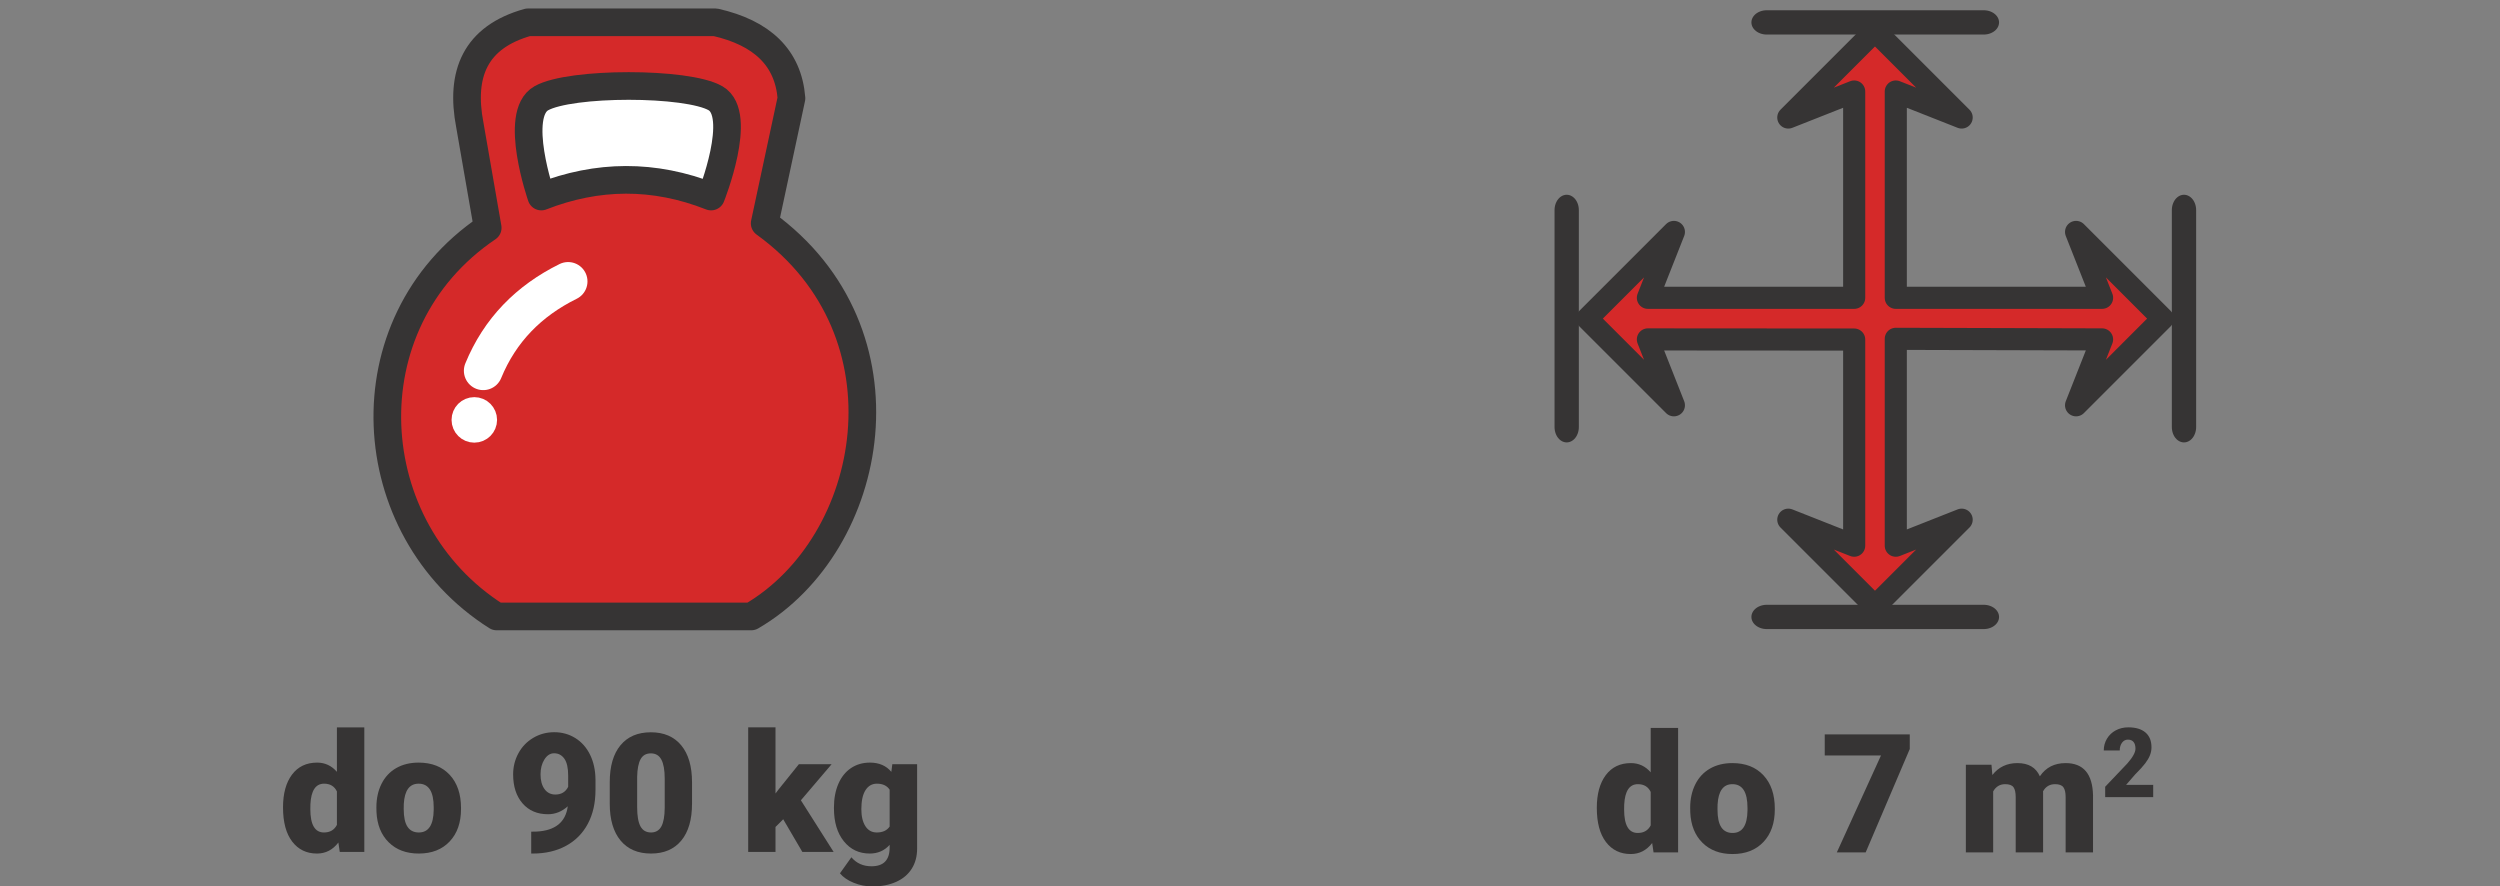
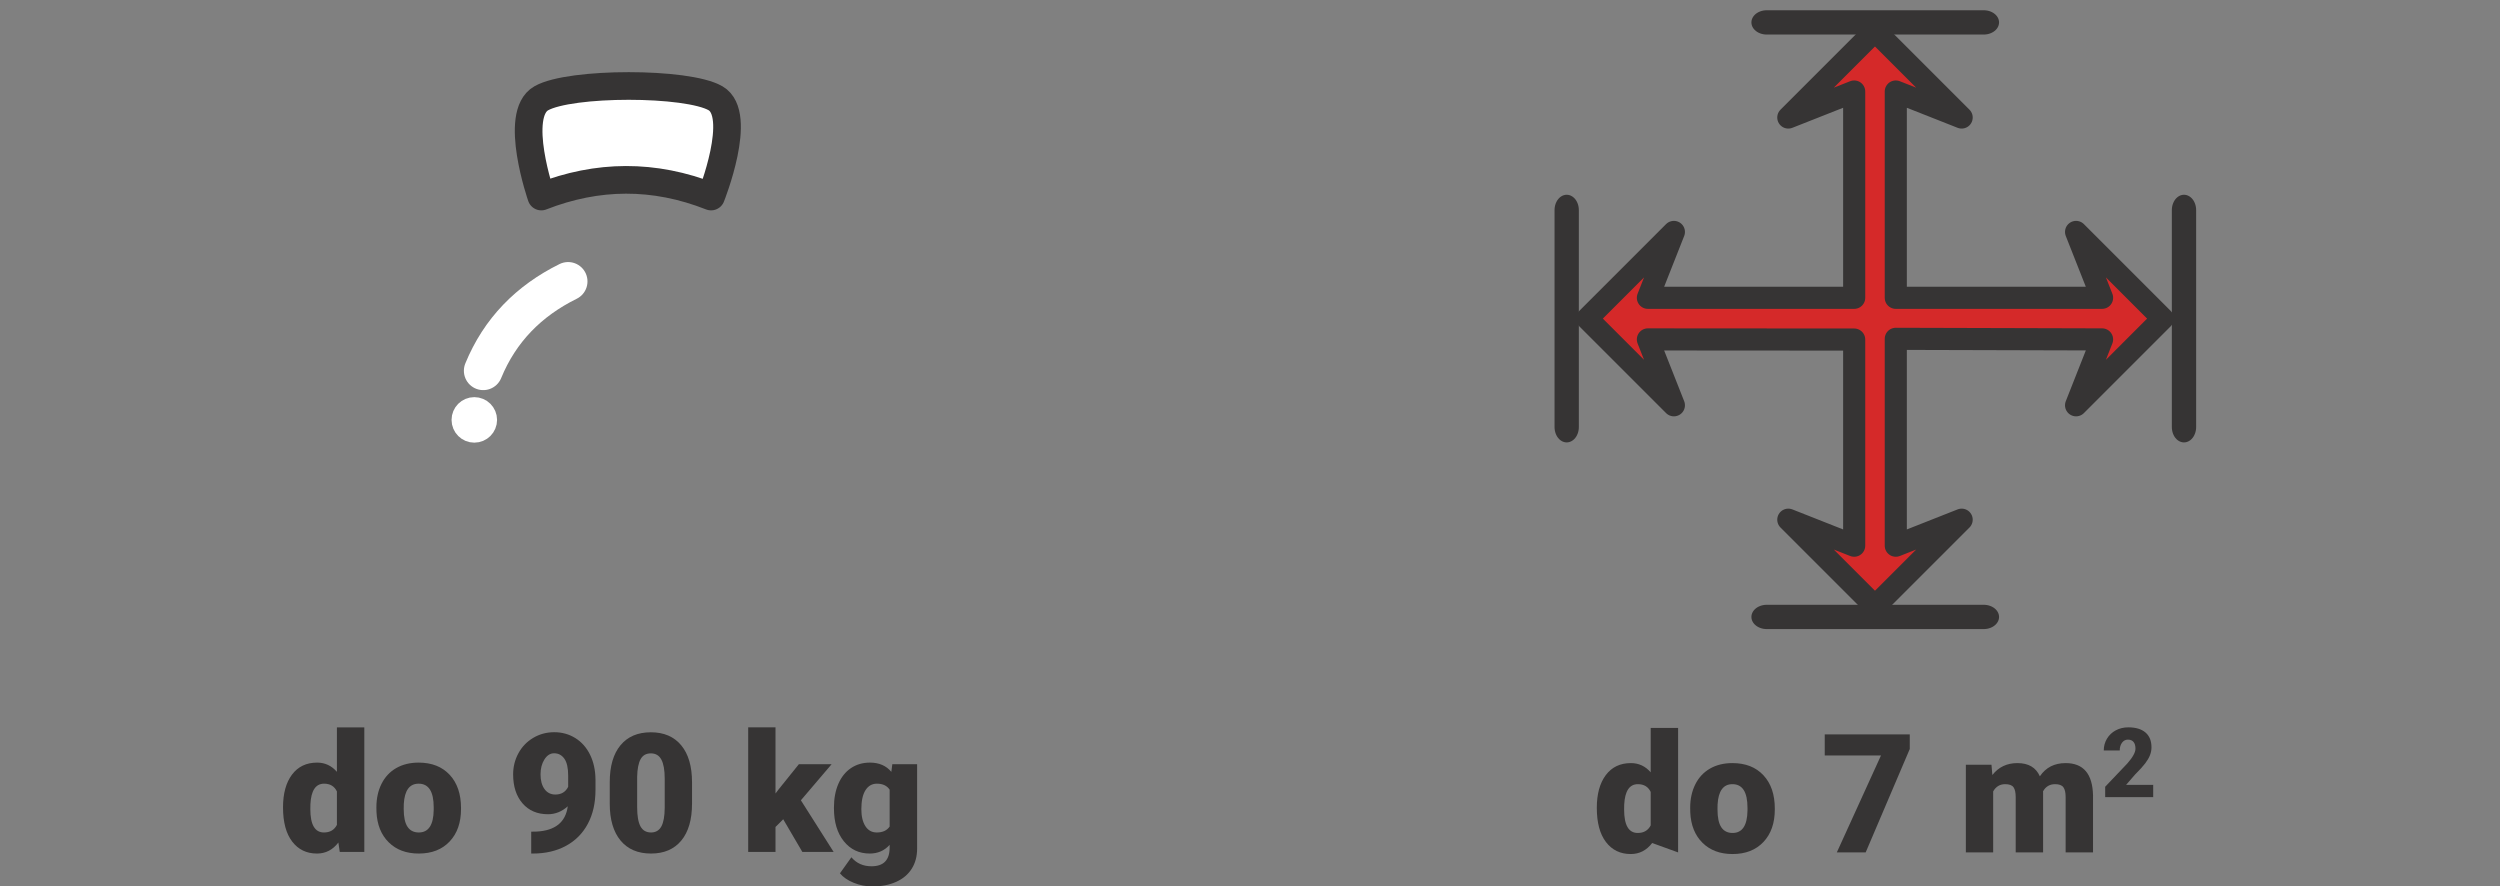
<svg xmlns="http://www.w3.org/2000/svg" width="100%" height="100%" viewBox="0 0 502 178" version="1.1" xml:space="preserve" style="fill-rule:evenodd;clip-rule:evenodd;stroke-linecap:round;stroke-linejoin:round;stroke-miterlimit:1.5;">
  <rect x="0" y="0" width="502" height="178" fill="#808080" stroke="none" />
  <g>
    <g transform="matrix(0.897,0,0,0.897,27.069,-47.544)">
-       <path d="M79,104L75,81C72.799,69.529 76.189,61.313 88,58L130,58C140.339,60.362 146.268,65.843 147,75L141,103C174.817,127.437 165.924,174.777 138,191L81,191C50.214,171.524 47.285,125.419 79,104Z" style="fill:rgb(213,41,41);stroke:rgb(54,52,52);stroke-width:6.19px;" />
-     </g>
+       </g>
    <g transform="matrix(0.897,0,0,0.897,27.069,-47.544)">
      <path d="M91,97C103.581,92.074 116.246,91.967 129,97C129,97 136.333,78.667 130,75C123.667,71.333 97.5,71.333 91,75C84.613,78.603 91,97 91,97Z" style="fill:white;stroke:rgb(54,52,52);stroke-width:6.19px;" />
    </g>
    <g transform="matrix(0.897,0,0,0.897,27.069,-47.544)">
      <path d="M78,136C81.728,126.921 88.177,120.361 97,116" style="fill:none;stroke:white;stroke-width:8.67px;" />
    </g>
    <g transform="matrix(0.897,0,0,0.897,27.069,-47.544)">
      <circle cx="76" cy="147" r="2" style="fill:white;stroke:white;stroke-width:6.19px;" />
    </g>
  </g>
  <g transform="matrix(1,0,0,1,-7.727,16.351)">
    <path d="M64.557,145.78C64.557,142.992 65.159,140.794 66.363,139.188C67.568,137.583 69.25,136.78 71.409,136.78C72.982,136.78 74.306,137.398 75.38,138.635L75.38,129.716L80.882,129.716L80.882,154.716L75.95,154.716L75.673,152.828C74.545,154.303 73.112,155.041 71.376,155.041C69.282,155.041 67.622,154.238 66.396,152.632C65.17,151.027 64.557,148.743 64.557,145.78ZM70.042,146.122C70.042,149.247 70.953,150.81 72.776,150.81C73.991,150.81 74.859,150.3 75.38,149.28L75.38,142.574C74.881,141.532 74.024,141.011 72.809,141.011C71.116,141.011 70.199,142.379 70.058,145.113L70.042,146.122Z" style="fill:rgb(54,52,52);fill-rule:nonzero;" />
    <path d="M83.307,145.748C83.307,143.99 83.648,142.425 84.332,141.052C85.016,139.679 85.998,138.624 87.278,137.886C88.558,137.149 90.061,136.78 91.787,136.78C94.423,136.78 96.501,137.596 98.02,139.229C99.539,140.862 100.299,143.084 100.299,145.894L100.299,146.09C100.299,148.835 99.537,151.013 98.012,152.624C96.488,154.236 94.423,155.041 91.819,155.041C89.313,155.041 87.3,154.29 85.781,152.787C84.262,151.284 83.442,149.247 83.323,146.675L83.307,145.748ZM88.792,146.09C88.792,147.717 89.047,148.911 89.557,149.67C90.067,150.43 90.821,150.81 91.819,150.81C93.772,150.81 94.77,149.307 94.814,146.301L94.814,145.748C94.814,142.59 93.805,141.011 91.787,141.011C89.953,141.011 88.96,142.373 88.808,145.097L88.792,146.09Z" style="fill:rgb(54,52,52);fill-rule:nonzero;" />
    <path d="M121.734,145.552C120.552,146.616 119.228,147.147 117.763,147.147C115.615,147.147 113.911,146.42 112.652,144.966C111.394,143.512 110.764,141.57 110.764,139.14C110.764,137.621 111.117,136.21 111.822,134.908C112.528,133.606 113.518,132.575 114.793,131.815C116.068,131.056 117.476,130.676 119.016,130.676C120.579,130.676 121.992,131.069 123.256,131.856C124.52,132.643 125.505,133.755 126.21,135.193C126.916,136.63 127.279,138.288 127.301,140.165L127.301,142.265C127.301,144.88 126.788,147.147 125.763,149.068C124.737,150.989 123.275,152.464 121.376,153.495C119.477,154.526 117.264,155.041 114.736,155.041L114.394,155.041L114.394,150.647L115.436,150.631C119.212,150.446 121.311,148.753 121.734,145.552ZM119.244,143.192C120.438,143.192 121.295,142.677 121.816,141.646L121.816,139.368C121.816,137.848 121.561,136.725 121.051,135.998C120.541,135.271 119.852,134.908 118.984,134.908C118.213,134.908 117.568,135.32 117.047,136.145C116.526,136.97 116.266,137.968 116.266,139.14C116.266,140.377 116.532,141.361 117.063,142.094C117.595,142.826 118.322,143.192 119.244,143.192Z" style="fill:rgb(54,52,52);fill-rule:nonzero;" />
    <path d="M146.686,145.032C146.686,148.233 145.967,150.701 144.529,152.437C143.091,154.173 141.065,155.041 138.45,155.041C135.813,155.041 133.773,154.168 132.33,152.421C130.887,150.674 130.165,148.211 130.165,145.032L130.165,140.702C130.165,137.501 130.884,135.033 132.322,133.297C133.76,131.56 135.791,130.692 138.417,130.692C141.043,130.692 143.078,131.566 144.521,133.313C145.964,135.06 146.686,137.528 146.686,140.718L146.686,145.032ZM141.201,140.002C141.201,138.299 140.978,137.026 140.533,136.186C140.088,135.345 139.383,134.924 138.417,134.924C137.473,134.924 136.787,135.315 136.358,136.096C135.93,136.877 135.699,138.06 135.667,139.644L135.667,145.699C135.667,147.468 135.889,148.761 136.334,149.581C136.779,150.4 137.484,150.81 138.45,150.81C139.383,150.81 140.072,150.411 140.517,149.613C140.962,148.816 141.19,147.565 141.201,145.862L141.201,140.002Z" style="fill:rgb(54,52,52);fill-rule:nonzero;" />
    <path d="M164.996,148.157L163.45,149.703L163.45,154.716L157.965,154.716L157.965,129.7L163.45,129.7L163.45,142.981L164.003,142.248L168.137,137.105L174.713,137.105L168.544,144.348L175.12,154.716L168.837,154.716L164.996,148.157Z" style="fill:rgb(54,52,52);fill-rule:nonzero;" />
    <path d="M175.185,145.78C175.185,144.001 175.478,142.427 176.064,141.06C176.65,139.693 177.491,138.638 178.587,137.895C179.683,137.151 180.958,136.78 182.412,136.78C184.245,136.78 185.678,137.398 186.708,138.635L186.904,137.105L191.884,137.105L191.884,154.048C191.884,155.6 191.523,156.948 190.802,158.093C190.08,159.238 189.036,160.117 187.669,160.73C186.301,161.343 184.717,161.649 182.916,161.649C181.625,161.649 180.374,161.405 179.164,160.917C177.955,160.429 177.03,159.794 176.389,159.013L178.684,155.79C179.704,156.994 181.05,157.597 182.721,157.597C185.151,157.597 186.367,156.349 186.367,153.853L186.367,153.3C185.314,154.461 183.985,155.041 182.379,155.041C180.231,155.041 178.494,154.219 177.171,152.576C175.847,150.932 175.185,148.732 175.185,145.976L175.185,145.78ZM180.686,146.122C180.686,147.565 180.958,148.707 181.5,149.548C182.043,150.389 182.802,150.81 183.779,150.81C184.961,150.81 185.824,150.414 186.367,149.621L186.367,142.216C185.835,141.413 184.983,141.011 183.811,141.011C182.835,141.011 182.07,141.448 181.516,142.322C180.963,143.195 180.686,144.462 180.686,146.122Z" style="fill:rgb(54,52,52);fill-rule:nonzero;" />
  </g>
  <g transform="matrix(0.566,0,0,0.566,168.532,13.118)">
    <g>
      <g transform="matrix(1,0,0,1.262,3.055,-76.107)">
        <path d="M255,101L255,162" style="fill:none;stroke:rgb(54,52,52);stroke-width:8.62px;" />
      </g>
      <g transform="matrix(1,0,0,1.262,222.055,-76.107)">
        <path d="M255,101L255,162" style="fill:none;stroke:rgb(54,52,52);stroke-width:8.62px;" />
      </g>
      <g transform="matrix(6.12323e-17,-1,1.262,7.72933e-17,201.563,450.691)">
        <path d="M255,101L255,162" style="fill:none;stroke:rgb(54,52,52);stroke-width:8.62px;" />
      </g>
      <g transform="matrix(6.12323e-17,-1,1.262,7.72933e-17,201.563,239.77)">
        <path d="M255,101L255,162" style="fill:none;stroke:rgb(54,52,52);stroke-width:8.62px;" />
      </g>
    </g>
    <g transform="matrix(1.23,0,0,1.23,-95.667,-20.23)">
      <path d="M382.5,83.5L442,83.5L434.5,64.5L459.5,89.5L434.5,114.5L442,95.5L382.5,95.332L382.5,155L401.5,147.5L376.5,172.5L351.5,147.5L370.5,155L370.5,95.543L311,95.5L318.5,114.5L293.5,89.5L318.5,64.5L311,83.5L370.5,83.5L370.5,24L351.5,31.5L376.5,6.5L401.5,31.5L382.5,24L382.5,83.5Z" style="fill:rgb(213,41,41);stroke:rgb(54,52,52);stroke-width:6.38px;" />
    </g>
  </g>
  <g transform="matrix(1,0,0,1,4.584,13.119)">
-     <path d="M316.055,149.111C316.055,146.322 316.657,144.125 317.861,142.519C319.066,140.913 320.748,140.11 322.907,140.11C324.48,140.11 325.804,140.728 326.878,141.965L326.878,133.046L332.38,133.046L332.38,158.046L327.448,158.046L327.171,156.158C326.043,157.634 324.611,158.372 322.874,158.372C320.78,158.372 319.12,157.569 317.894,155.963C316.668,154.357 316.055,152.073 316.055,149.111ZM321.54,149.452C321.54,152.577 322.451,154.14 324.274,154.14C325.489,154.14 326.358,153.63 326.878,152.61L326.878,145.904C326.379,144.863 325.522,144.342 324.307,144.342C322.614,144.342 321.697,145.709 321.556,148.443L321.54,149.452Z" style="fill:rgb(54,52,52);fill-rule:nonzero;" />
+     <path d="M316.055,149.111C316.055,146.322 316.657,144.125 317.861,142.519C319.066,140.913 320.748,140.11 322.907,140.11C324.48,140.11 325.804,140.728 326.878,141.965L326.878,133.046L332.38,133.046L332.38,158.046L327.171,156.158C326.043,157.634 324.611,158.372 322.874,158.372C320.78,158.372 319.12,157.569 317.894,155.963C316.668,154.357 316.055,152.073 316.055,149.111ZM321.54,149.452C321.54,152.577 322.451,154.14 324.274,154.14C325.489,154.14 326.358,153.63 326.878,152.61L326.878,145.904C326.379,144.863 325.522,144.342 324.307,144.342C322.614,144.342 321.697,145.709 321.556,148.443L321.54,149.452Z" style="fill:rgb(54,52,52);fill-rule:nonzero;" />
    <path d="M334.805,149.078C334.805,147.32 335.147,145.755 335.83,144.382C336.514,143.01 337.496,141.955 338.776,141.217C340.057,140.479 341.559,140.11 343.285,140.11C345.921,140.11 347.999,140.926 349.518,142.56C351.037,144.193 351.797,146.414 351.797,149.225L351.797,149.42C351.797,152.165 351.035,154.343 349.51,155.955C347.986,157.566 345.921,158.372 343.317,158.372C340.811,158.372 338.798,157.62 337.279,156.117C335.76,154.615 334.94,152.577 334.821,150.006L334.805,149.078ZM340.29,149.42C340.29,151.047 340.545,152.241 341.055,153.001C341.565,153.76 342.319,154.14 343.317,154.14C345.27,154.14 346.269,152.637 346.312,149.631L346.312,149.078C346.312,145.921 345.303,144.342 343.285,144.342C341.451,144.342 340.458,145.703 340.306,148.427L340.29,149.42Z" style="fill:rgb(54,52,52);fill-rule:nonzero;" />
    <path d="M378.897,137.278L370.042,158.046L364.248,158.046L373.119,138.58L361.823,138.58L361.823,134.348L378.897,134.348L378.897,137.278Z" style="fill:rgb(54,52,52);fill-rule:nonzero;" />
    <path d="M395.303,140.435L395.482,142.503C396.73,140.907 398.406,140.11 400.511,140.11C402.736,140.11 404.238,140.994 405.02,142.763C406.213,140.994 407.938,140.11 410.195,140.11C413.765,140.11 415.599,142.269 415.697,146.588L415.697,158.046L410.195,158.046L410.195,146.93C410.195,146.029 410.044,145.373 409.74,144.96C409.436,144.548 408.883,144.342 408.08,144.342C406.994,144.342 406.186,144.825 405.654,145.79L405.671,146.018L405.671,158.046L400.169,158.046L400.169,146.962C400.169,146.04 400.023,145.373 399.73,144.96C399.437,144.548 398.878,144.342 398.054,144.342C397.001,144.342 396.198,144.825 395.645,145.79L395.645,158.046L390.16,158.046L390.16,140.435L395.303,140.435Z" style="fill:rgb(54,52,52);fill-rule:nonzero;" />
    <path d="M427.777,146.946L418.136,146.946L418.136,144.859L422.577,140.19C423.672,138.944 424.219,137.954 424.219,137.22C424.219,136.625 424.089,136.173 423.83,135.863C423.57,135.553 423.194,135.398 422.7,135.398C422.213,135.398 421.818,135.605 421.514,136.02C421.211,136.434 421.059,136.951 421.059,137.571L417.852,137.571C417.852,136.723 418.064,135.941 418.487,135.223C418.911,134.505 419.5,133.943 420.252,133.538C421.005,133.133 421.846,132.931 422.776,132.931C424.269,132.931 425.419,133.276 426.226,133.965C427.032,134.655 427.435,135.645 427.435,136.935C427.435,137.479 427.334,138.009 427.132,138.525C426.929,139.04 426.615,139.581 426.188,140.147C425.761,140.714 425.073,141.471 424.124,142.42L422.34,144.479L427.777,144.479L427.777,146.946Z" style="fill:rgb(54,52,52);fill-rule:nonzero;" />
  </g>
</svg>